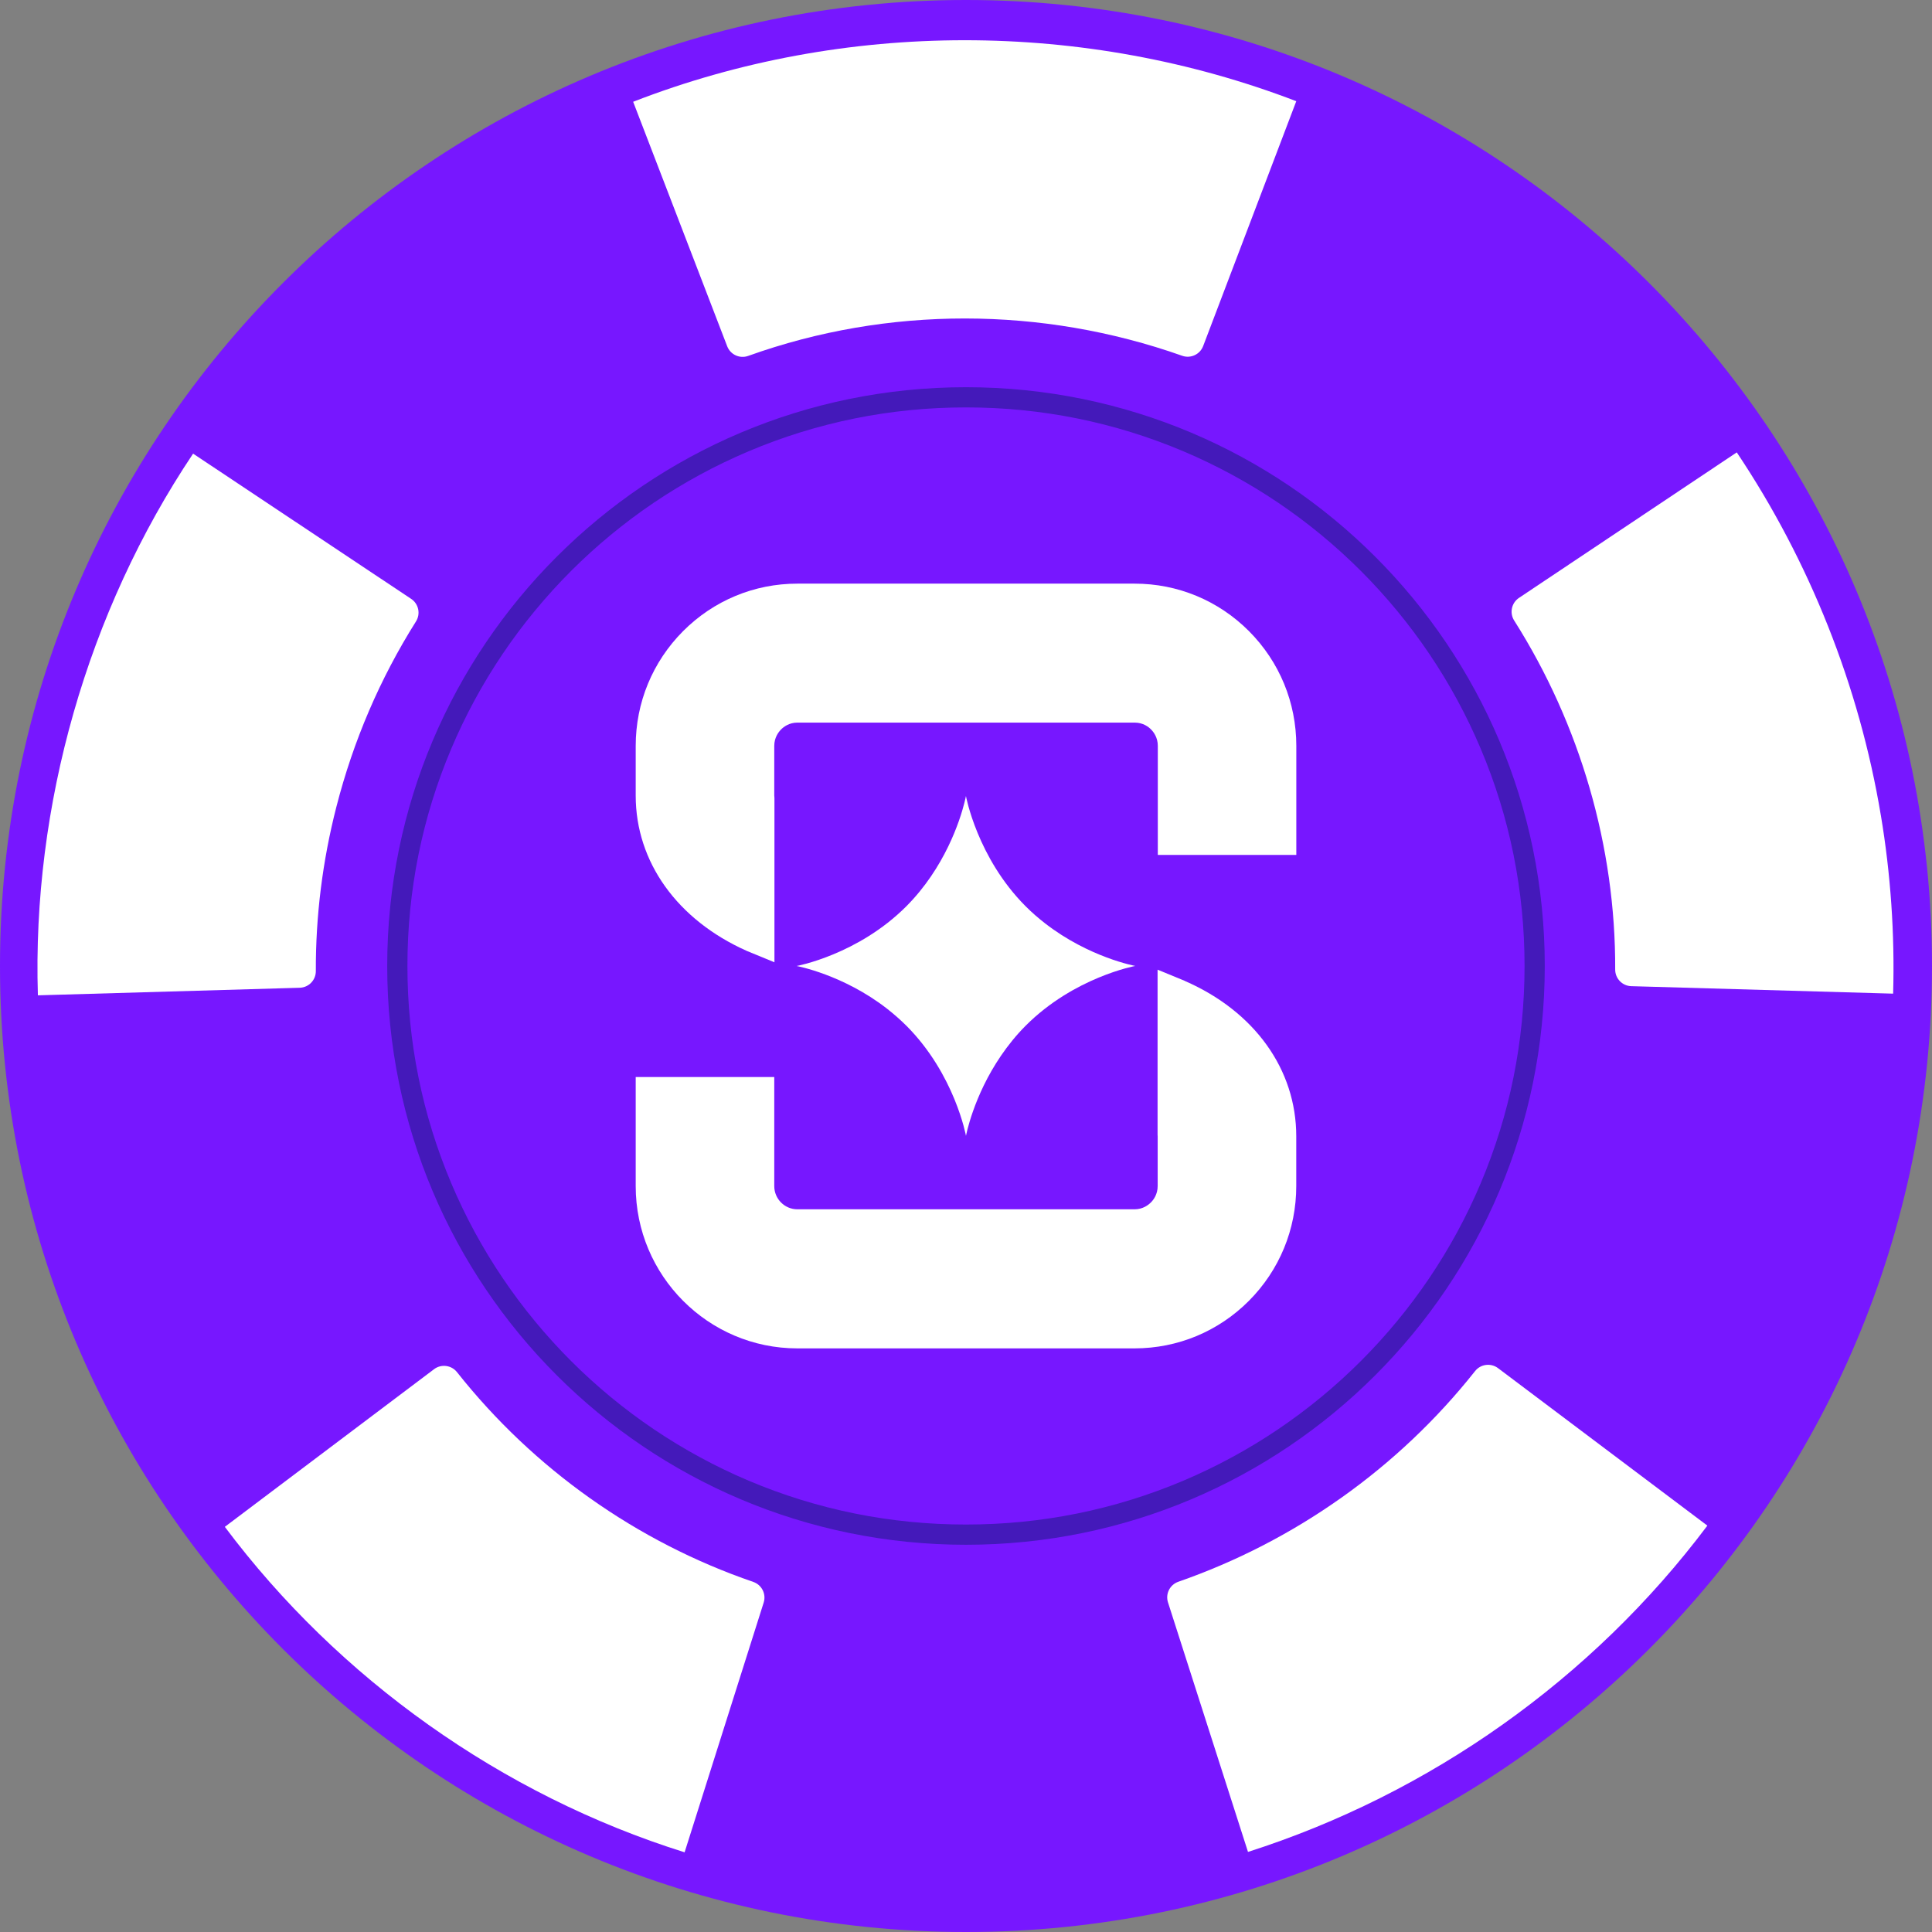
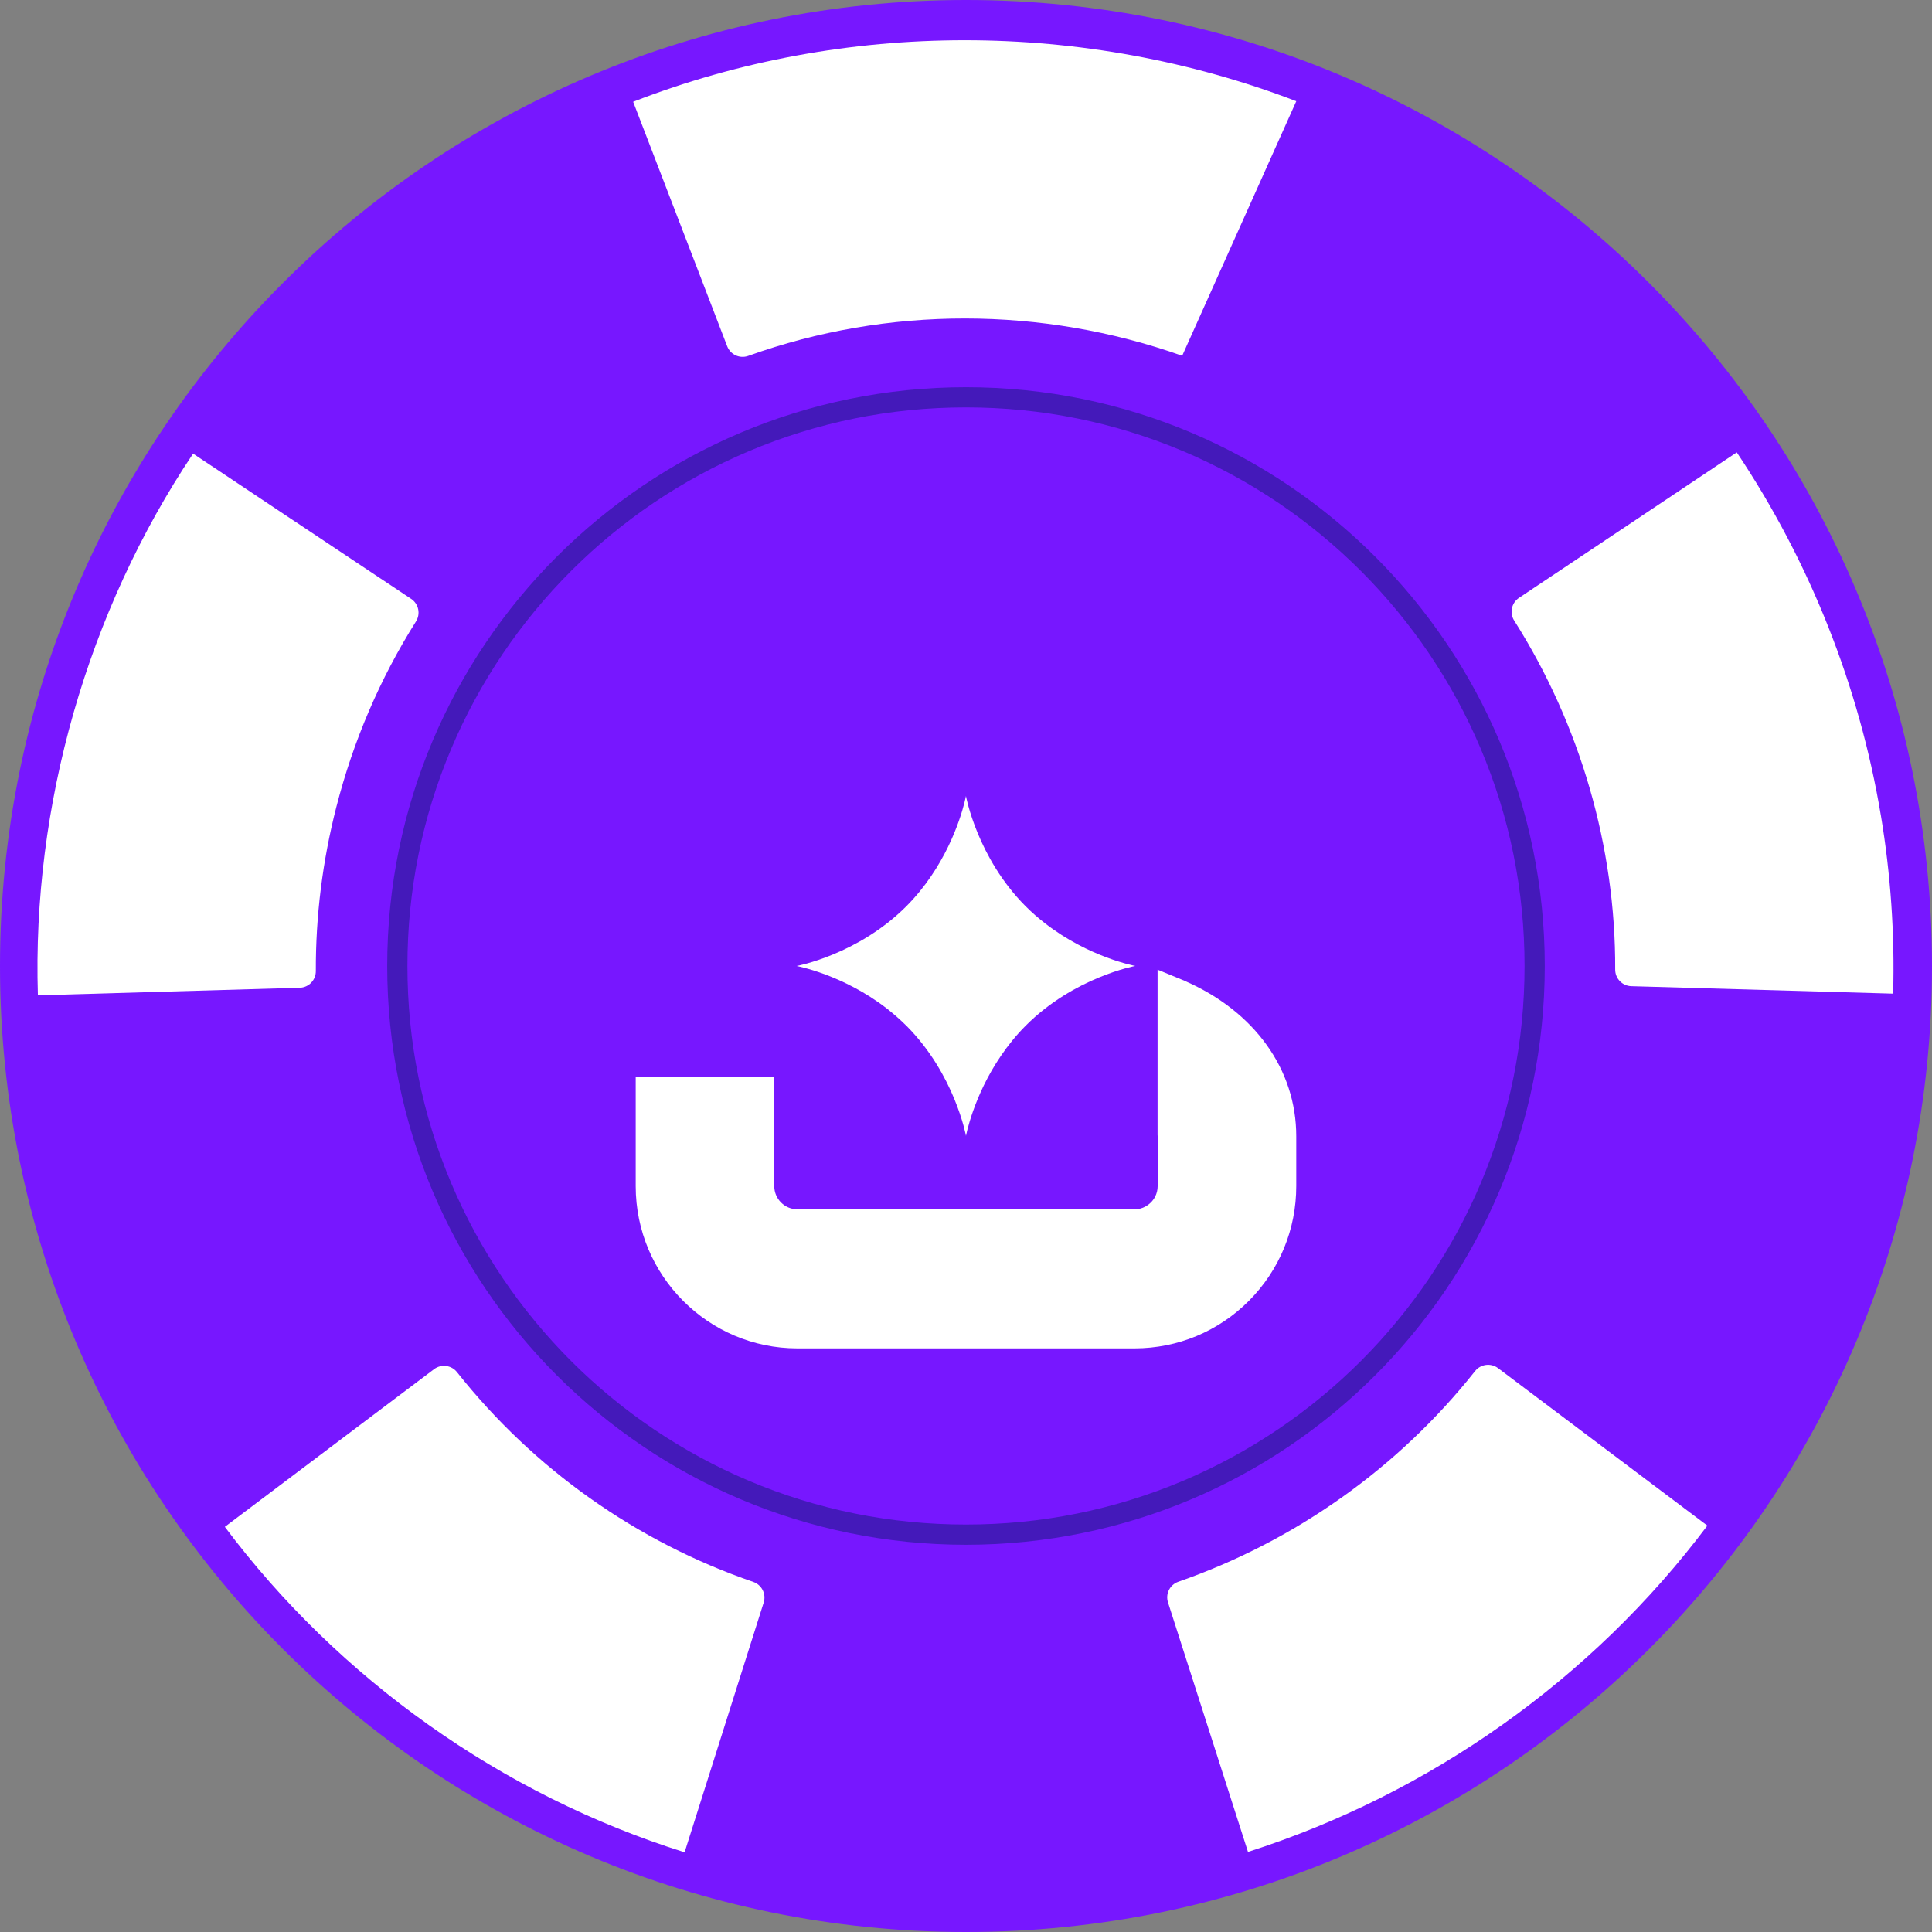
<svg xmlns="http://www.w3.org/2000/svg" width="100" height="100" viewBox="0 0 100 100" fill="none">
  <rect x="0" y="0" width="100" height="100" fill="#808080" stroke="none" />
  <path d="M50 100C77.614 100 100 77.614 100 50C100 22.386 77.614 0 50 0C22.386 0 0 22.386 0 50C0 77.614 22.386 100 50 100Z" fill="#7717FF" />
  <path d="M17.409 41.77C18.286 38.344 19.672 35.116 21.531 32.166C21.779 31.773 21.668 31.254 21.281 30.997L9.995 23.48C4.521 31.654 1.656 41.709 1.961 51.518L15.515 51.126C15.98 51.112 16.349 50.731 16.347 50.266C16.337 47.419 16.693 44.565 17.409 41.77V41.77Z" fill="white" />
  <path d="M22.466 70.87L11.637 79.029C17.513 86.875 25.963 92.908 35.435 95.875L39.528 82.949C39.669 82.505 39.429 82.031 38.988 81.879C32.954 79.809 27.612 76.022 23.655 71.023C23.366 70.657 22.838 70.589 22.466 70.869L22.466 70.87Z" fill="white" />
  <path d="M69.432 77.519C66.829 79.364 63.993 80.826 60.991 81.871C60.551 82.024 60.313 82.499 60.456 82.942L64.596 95.855C74.024 92.842 82.424 86.891 88.373 78.966L77.537 70.814C77.165 70.535 76.638 70.603 76.349 70.968C74.372 73.464 72.048 75.665 69.432 77.52V77.519Z" fill="white" />
  <path d="M97.352 42.201C96.237 35.504 93.657 29.037 89.895 23.415L78.621 30.947C78.234 31.206 78.124 31.727 78.374 32.12C81.782 37.493 83.629 43.827 83.602 50.183C83.6 50.648 83.969 51.031 84.434 51.044L97.988 51.431C98.077 48.336 97.858 45.214 97.353 42.201H97.352Z" fill="white" />
-   <path d="M67.095 5.238C56.134 1.035 43.716 1.016 32.772 5.268L37.639 17.922C37.806 18.357 38.289 18.579 38.728 18.421C45.949 15.83 53.936 15.85 61.19 18.415C61.629 18.57 62.111 18.346 62.276 17.911L67.095 5.238H67.095Z" fill="white" />
+   <path d="M67.095 5.238C56.134 1.035 43.716 1.016 32.772 5.268L37.639 17.922C37.806 18.357 38.289 18.579 38.728 18.421C45.949 15.83 53.936 15.85 61.19 18.415L67.095 5.238H67.095Z" fill="white" />
  <path d="M49.999 21.087C53.903 21.087 57.689 21.852 61.253 23.359C62.966 24.084 64.618 24.981 66.164 26.024C67.695 27.059 69.135 28.247 70.443 29.555C71.751 30.864 72.939 32.304 73.974 33.835C75.018 35.38 75.915 37.033 76.639 38.746C78.147 42.309 78.911 46.095 78.911 49.999C78.911 53.903 78.147 57.688 76.639 61.252C75.915 62.965 75.018 64.618 73.974 66.163C72.939 67.694 71.751 69.134 70.443 70.442C69.135 71.751 67.695 72.939 66.164 73.973C64.618 75.018 62.966 75.914 61.253 76.639C57.689 78.146 53.903 78.91 49.999 78.91C46.096 78.91 42.31 78.146 38.746 76.639C37.033 75.914 35.381 75.017 33.835 73.973C32.304 72.939 30.864 71.751 29.556 70.442C28.248 69.134 27.059 67.694 26.025 66.163C24.981 64.618 24.084 62.965 23.36 61.252C21.852 57.688 21.088 53.903 21.088 49.999C21.088 46.095 21.852 42.309 23.36 38.746C24.084 37.033 24.981 35.38 26.025 33.835C27.059 32.304 28.248 30.864 29.556 29.555C30.864 28.247 32.304 27.059 33.835 26.024C35.381 24.98 37.033 24.084 38.746 23.359C42.31 21.852 46.096 21.087 49.999 21.087ZM49.999 20.042C33.455 20.042 20.042 33.454 20.042 49.999C20.042 66.545 33.454 79.957 49.999 79.957C66.545 79.957 79.957 66.545 79.957 49.999C79.957 33.454 66.545 20.042 49.999 20.042Z" fill="#4419BA" />
-   <path d="M64.647 32.667C63.062 31.082 60.962 30.209 58.727 30.209H41.271C39.036 30.209 36.933 31.086 35.354 32.67C33.775 34.258 32.904 36.366 32.904 38.609V41.182C32.904 44.609 35.051 47.611 38.649 49.217L40.085 49.808V41.308C40.079 41.264 40.076 41.224 40.076 41.18V38.607C40.076 38.171 40.298 37.888 40.429 37.756C40.56 37.624 40.842 37.402 41.273 37.402H58.73C59.164 37.402 59.447 37.621 59.578 37.756C59.709 37.888 59.928 38.171 59.928 38.604V44.25H67.097V38.607C67.097 36.364 66.226 34.253 64.647 32.668V32.667Z" fill="white" />
  <path d="M61.323 50.772V50.769L59.916 50.19V58.748C59.921 58.768 59.921 58.792 59.921 58.813V61.386C59.921 61.821 59.703 62.108 59.569 62.239C59.438 62.371 59.156 62.593 58.724 62.593H41.271C40.612 62.593 40.076 62.052 40.076 61.395V55.748H32.904V61.395C32.904 66.026 36.656 69.792 41.271 69.792H58.727C60.962 69.789 63.065 68.915 64.644 67.33C66.224 65.742 67.094 63.631 67.094 61.388V58.816C67.094 55.356 64.938 52.348 61.323 50.772H61.323Z" fill="white" />
  <path d="M46.917 53.096V53.094C49.422 55.608 49.999 58.792 49.999 58.792C49.999 58.792 50.375 56.743 51.817 54.635C52.173 54.114 52.589 53.591 53.084 53.094C55.59 50.579 58.762 49.997 58.762 49.997C58.762 49.997 56.368 49.559 54.093 47.793C53.752 47.527 53.411 47.235 53.082 46.904C50.576 44.39 49.997 41.202 49.997 41.202C49.997 41.202 49.627 43.252 48.184 45.365C47.829 45.886 47.409 46.409 46.914 46.907C44.406 49.421 41.233 50 41.233 50C41.233 50 43.631 50.438 45.906 52.204C46.247 52.473 46.588 52.766 46.917 53.096L46.917 53.096Z" fill="white" />
</svg>